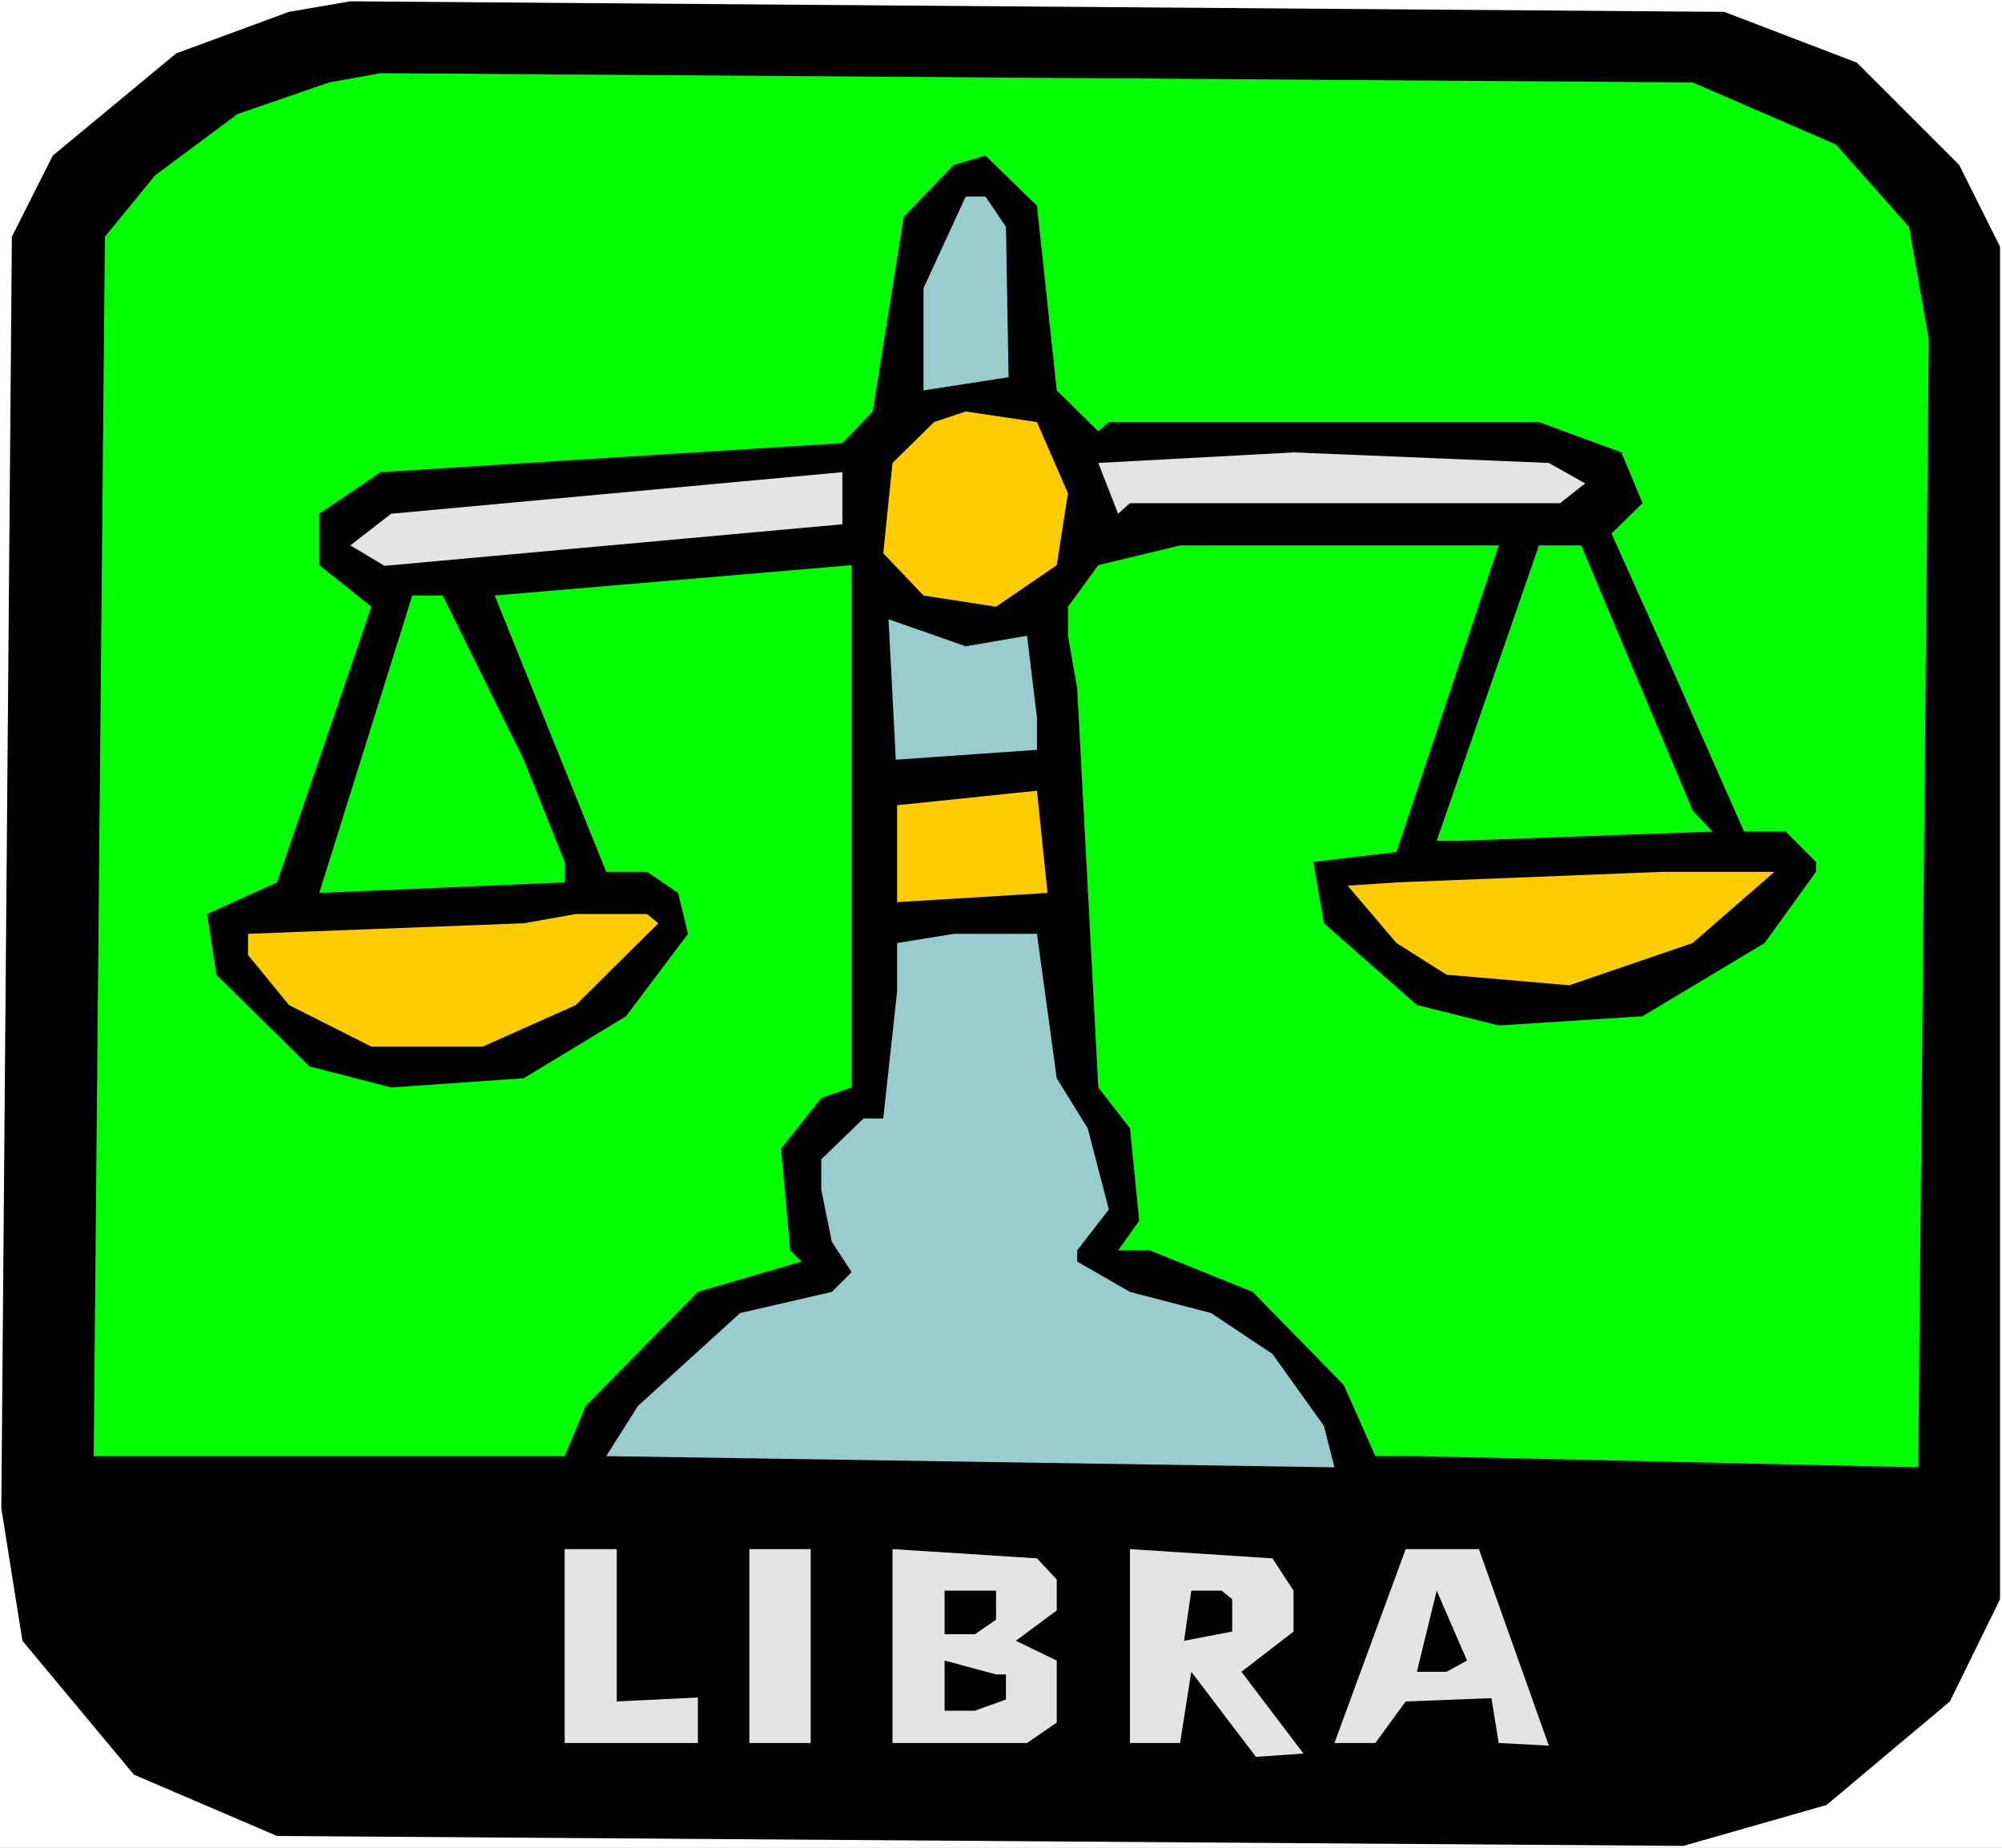
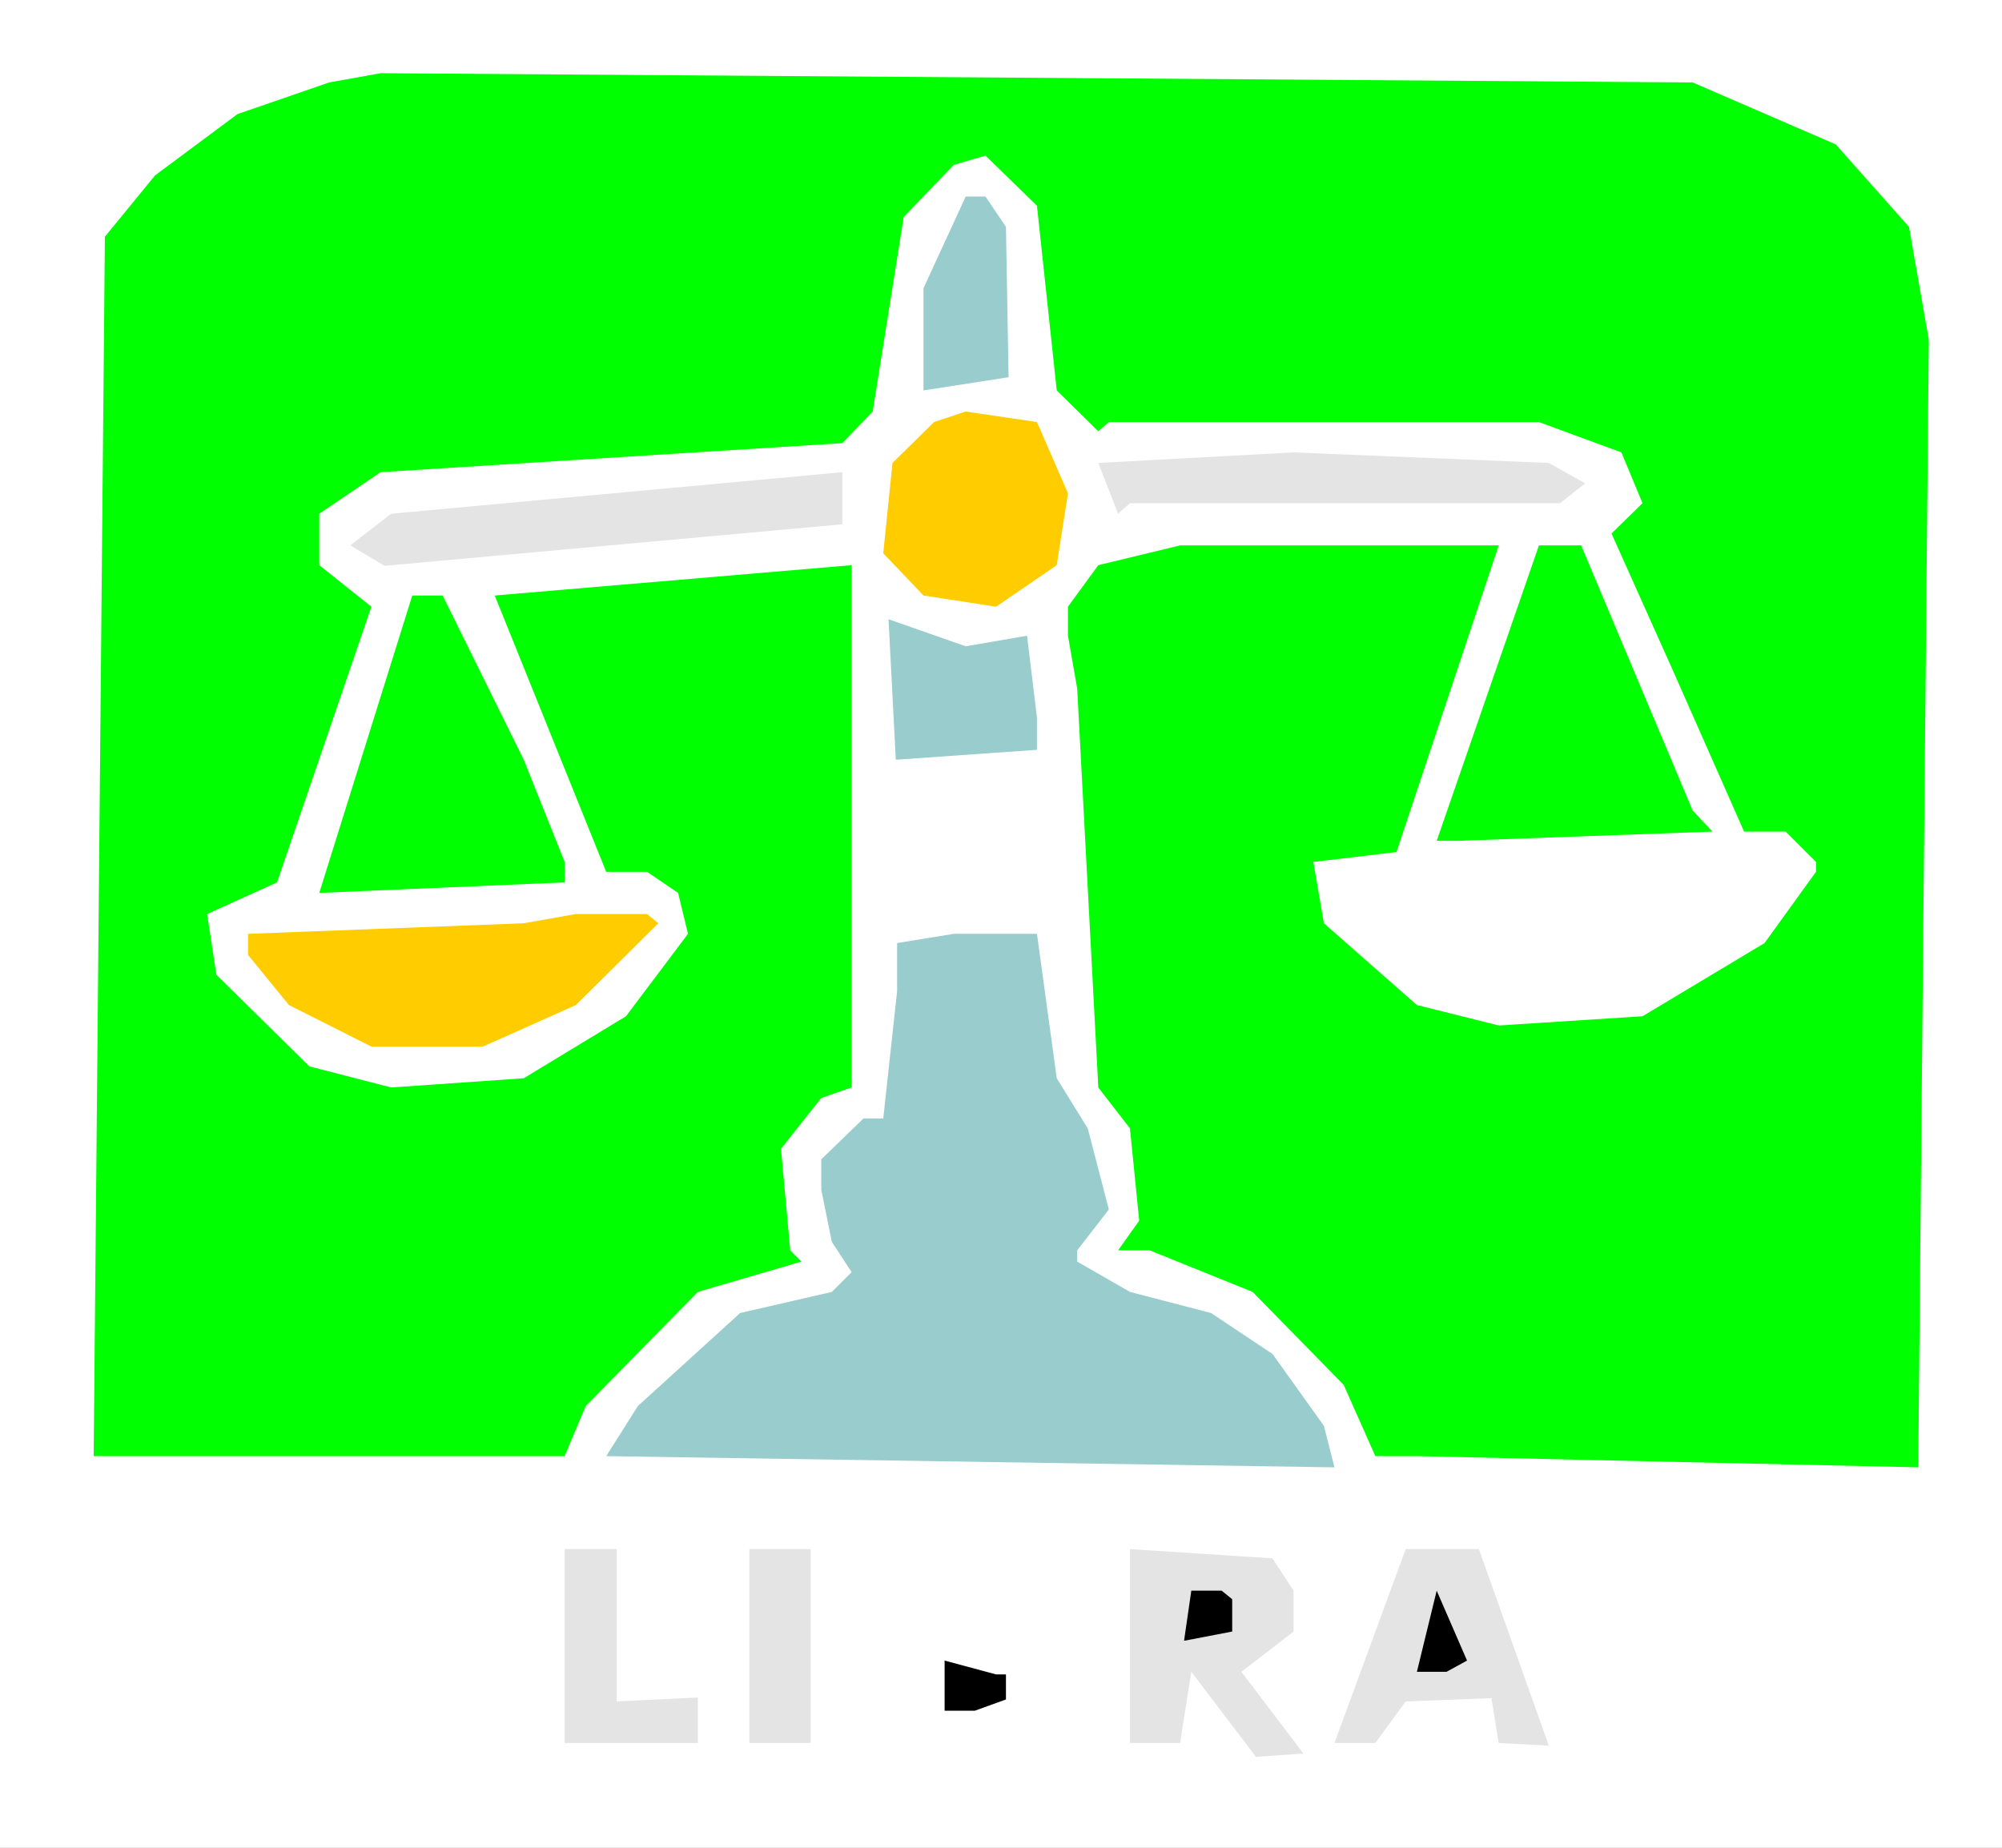
<svg xmlns="http://www.w3.org/2000/svg" xmlns:ns1="http://sodipodi.sourceforge.net/DTD/sodipodi-0.dtd" xmlns:ns2="http://www.inkscape.org/namespaces/inkscape" version="1.0" width="129.766mm" height="119.791mm" id="svg23" ns1:docname="Libra 16.wmf">
  <rect width="100%" height="100%" fill="#808080" stroke="none" />
  <ns1:namedview id="namedview23" pagecolor="#ffffff" bordercolor="#000000" borderopacity="0.25" ns2:showpageshadow="2" ns2:pageopacity="0.0" ns2:pagecheckerboard="0" ns2:deskcolor="#d1d1d1" ns2:document-units="mm" />
  <defs id="defs1">
    <pattern id="WMFhbasepattern" patternUnits="userSpaceOnUse" width="6" height="6" x="0" y="0" />
  </defs>
  <path style="fill:#ffffff;fill-opacity:1;fill-rule:evenodd;stroke:none" d="M 0,452.752 H 490.455 V 0 H 0 Z" id="path1" />
-   <path style="fill:#000000;fill-opacity:1;fill-rule:evenodd;stroke:none" d="m 454.903,15.35 25.048,25.045 10.019,20.036 V 391.836 l -12.282,25.045 -30.219,25.368 -35.067,10.018 L 67.872,449.844 32.805,434.817 5.494,402.016 0.323,369.538 2.909,58.008 12.928,38.133 43.147,13.088 70.781,2.908 85.81,0.323 422.422,2.908 Z" id="path2" />
  <path style="fill:#00ff00;fill-opacity:1;fill-rule:evenodd;stroke:none" d="m 449.732,35.386 17.938,20.198 4.848,27.631 -2.586,276.305 -122.816,-2.747 h -10.181 l -7.757,-17.451 -22.301,-22.783 -25.21,-10.18 h -7.757 l 5.171,-7.271 -2.262,-22.621 -7.757,-10.018 -5.171,-97.757 -2.262,-12.927 v -7.11 l 7.434,-10.18 20.038,-4.847 h 78.053 l -25.048,75.136 -20.362,2.424 2.586,15.027 22.786,20.036 20.038,5.009 35.229,-2.262 29.896,-17.936 12.605,-17.451 v -2.424 l -7.434,-7.433 h -10.181 l -17.776,-40.234 -14.706,-32.801 7.595,-7.433 -5.171,-12.442 -20.2,-7.433 H 271.649 l -2.586,2.262 -10.181,-10.018 -4.848,-45.243 -12.605,-12.28 -7.757,2.262 -12.282,12.765 -7.595,47.667 -7.434,7.756 -113.12,7.11 -15.029,10.18 v 12.603 l 12.766,10.18 -23.109,67.541 -17.13,7.756 2.262,14.866 22.786,22.46 20.038,5.171 32.482,-2.262 25.048,-15.189 15.19,-20.198 -2.424,-10.018 -7.595,-5.171 h -10.019 l -27.31,-67.703 87.425,-7.433 v 127.973 l -7.434,2.585 -9.858,12.442 2.262,24.884 2.747,2.747 -25.371,7.433 -27.472,27.954 -5.171,12.28 H 22.947 L 25.694,58.008 37.976,42.981 58.176,27.954 80.638,20.198 93.243,17.936 414.665,20.198 Z" id="path3" />
  <path style="fill:#99cccc;fill-opacity:1;fill-rule:evenodd;stroke:none" d="m 246.44,55.584 0.646,36.841 -20.846,3.232 V 70.611 l 10.342,-22.46 h 4.848 z" id="path4" />
  <path style="fill:#ffcc00;fill-opacity:1;fill-rule:evenodd;stroke:none" d="m 261.63,120.863 -2.747,17.612 -14.867,10.18 -17.776,-2.747 -9.858,-10.341 2.262,-22.137 10.181,-10.018 7.757,-2.585 17.453,2.585 z" id="path5" />
  <path style="fill:#e4e4e4;fill-opacity:1;fill-rule:evenodd;stroke:none" d="m 388.324,118.44 -6.141,4.847 H 276.82 l -2.909,2.585 -4.848,-12.442 47.834,-2.585 62.539,2.585 z" id="path6" />
  <path style="fill:#e4e4e4;fill-opacity:1;fill-rule:evenodd;stroke:none" d="m 94.213,138.637 -8.403,-5.009 10.019,-7.756 110.534,-10.18 v 12.765 z" id="path7" />
  <path style="fill:#00ff00;fill-opacity:1;fill-rule:evenodd;stroke:none" d="m 414.665,198.584 4.848,5.171 -62.378,2.262 h -5.171 l 25.048,-72.389 h 10.342 z" id="path8" />
  <path style="fill:#00ff00;fill-opacity:1;fill-rule:evenodd;stroke:none" d="m 128.31,186.142 10.019,25.045 v 5.009 l -60.115,2.585 22.786,-72.873 h 7.434 z" id="path9" />
  <path style="fill:#99cccc;fill-opacity:1;fill-rule:evenodd;stroke:none" d="m 251.611,155.765 2.424,20.036 v 7.918 l -34.582,2.424 -1.778,-34.417 18.907,6.625 z" id="path10" />
-   <path style="fill:#ffcc00;fill-opacity:1;fill-rule:evenodd;stroke:none" d="m 256.621,218.782 -36.845,2.262 V 197.292 l 34.259,-3.555 z" id="path11" />
-   <path style="fill:#ffcc00;fill-opacity:1;fill-rule:evenodd;stroke:none" d="m 414.665,231.062 -30.219,10.341 -30.058,-2.585 -12.282,-7.756 -11.958,-14.058 11.958,-0.808 65.125,-2.585 h 27.472 z" id="path12" />
  <path style="fill:#ffcc00;fill-opacity:1;fill-rule:evenodd;stroke:none" d="m 161.277,226.215 -20.2,20.036 -22.786,10.18 H 90.981 L 70.781,246.251 60.762,233.971 v -5.171 l 67.549,-2.585 12.766,-2.262 h 17.453 z" id="path13" />
  <path style="fill:#99cccc;fill-opacity:1;fill-rule:evenodd;stroke:none" d="m 258.883,264.186 7.595,12.28 5.171,19.875 -7.757,10.018 v 2.747 l 12.928,7.433 19.877,5.171 15.029,10.018 12.605,17.612 2.586,10.18 -178.406,-2.747 7.757,-12.28 25.048,-22.783 22.462,-5.171 4.848,-4.847 -4.848,-7.433 -2.586,-12.765 v -7.433 l 10.342,-10.018 h 4.848 l 3.394,-31.185 v -11.795 l 13.898,-2.262 h 20.362 z" id="path14" />
  <path style="fill:#e4e4e4;fill-opacity:1;fill-rule:evenodd;stroke:none" d="m 151.096,416.881 19.877,-0.97 v 11.149 h -32.643 v -47.505 h 12.766 z" id="path15" />
  <path style="fill:#e4e4e4;fill-opacity:1;fill-rule:evenodd;stroke:none" d="m 198.606,427.061 h -15.029 v -47.505 h 15.029 z" id="path16" />
-   <path style="fill:#e4e4e4;fill-opacity:1;fill-rule:evenodd;stroke:none" d="m 258.883,386.989 v 7.594 l -10.019,7.433 10.019,4.847 v 15.189 l -7.272,5.009 h -32.966 v -47.505 l 35.39,2.262 z" id="path17" />
  <path style="fill:#e4e4e4;fill-opacity:1;fill-rule:evenodd;stroke:none" d="m 316.897,389.736 v 10.018 l -12.766,9.857 15.19,20.036 -11.635,0.808 -15.837,-20.844 -2.747,17.451 h -12.282 v -47.505 l 34.906,2.262 z" id="path18" />
  <path style="fill:#e4e4e4;fill-opacity:1;fill-rule:evenodd;stroke:none" d="m 379.436,427.707 -12.282,-0.646 -1.778,-10.988 -21.008,0.808 -7.434,10.18 h -10.019 l 17.453,-47.505 h 17.938 z" id="path19" />
-   <path style="fill:#000000;fill-opacity:1;fill-rule:evenodd;stroke:none" d="m 244.016,396.845 -5.171,3.555 h -7.434 v -10.664 h 12.605 z" id="path20" />
  <path style="fill:#000000;fill-opacity:1;fill-rule:evenodd;stroke:none" d="m 301.868,391.836 v 7.918 l -11.797,2.262 1.778,-12.28 h 7.434 z" id="path21" />
  <path style="fill:#000000;fill-opacity:1;fill-rule:evenodd;stroke:none" d="m 354.388,409.61 h -7.272 l 4.848,-19.875 7.434,17.128 z" id="path22" />
  <path style="fill:#000000;fill-opacity:1;fill-rule:evenodd;stroke:none" d="m 246.44,410.256 v 6.14 l -7.595,2.747 h -7.434 v -12.28 l 12.605,3.393 z" id="path23" />
</svg>